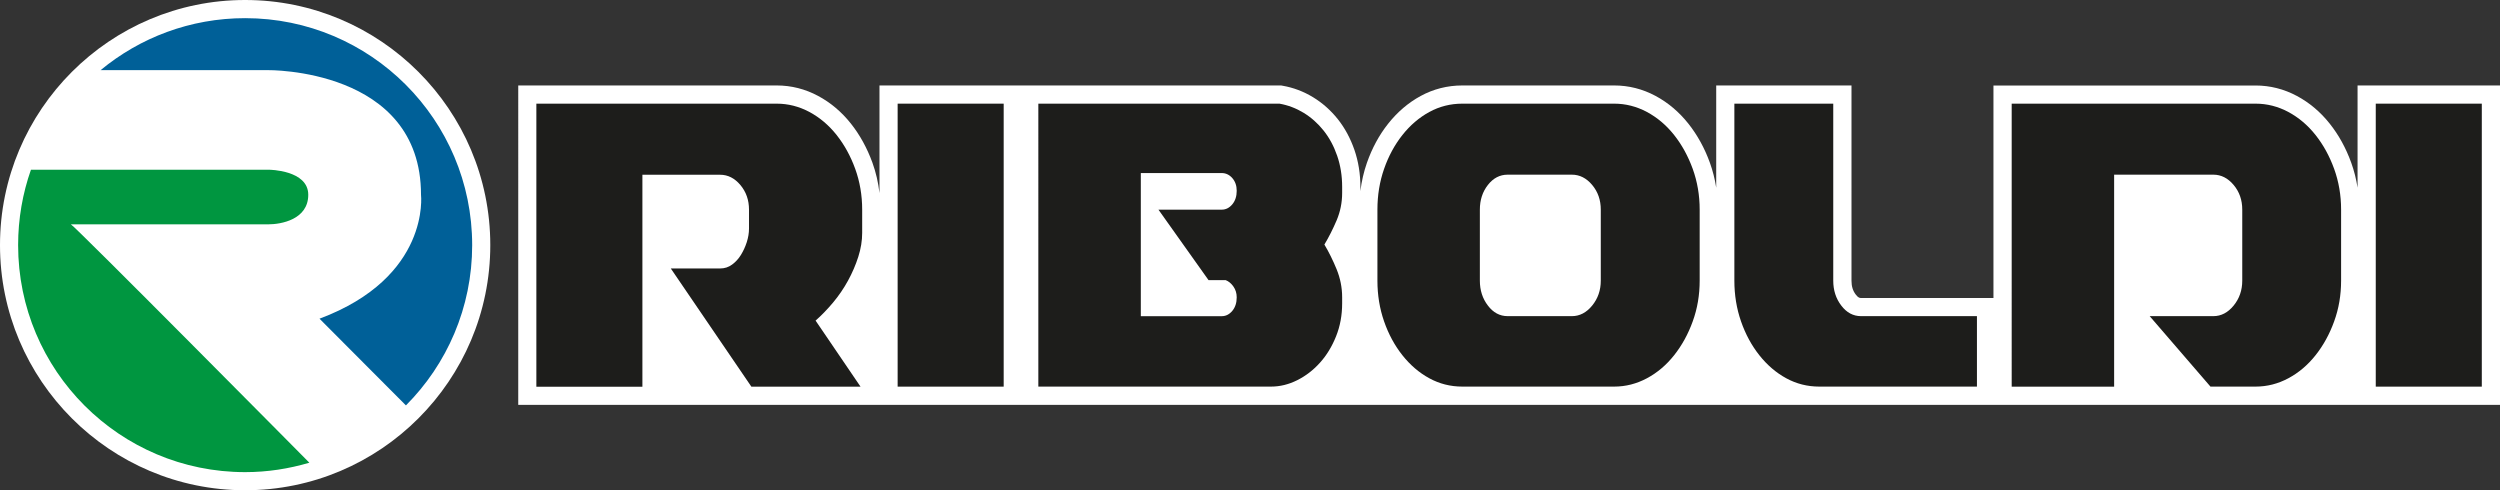
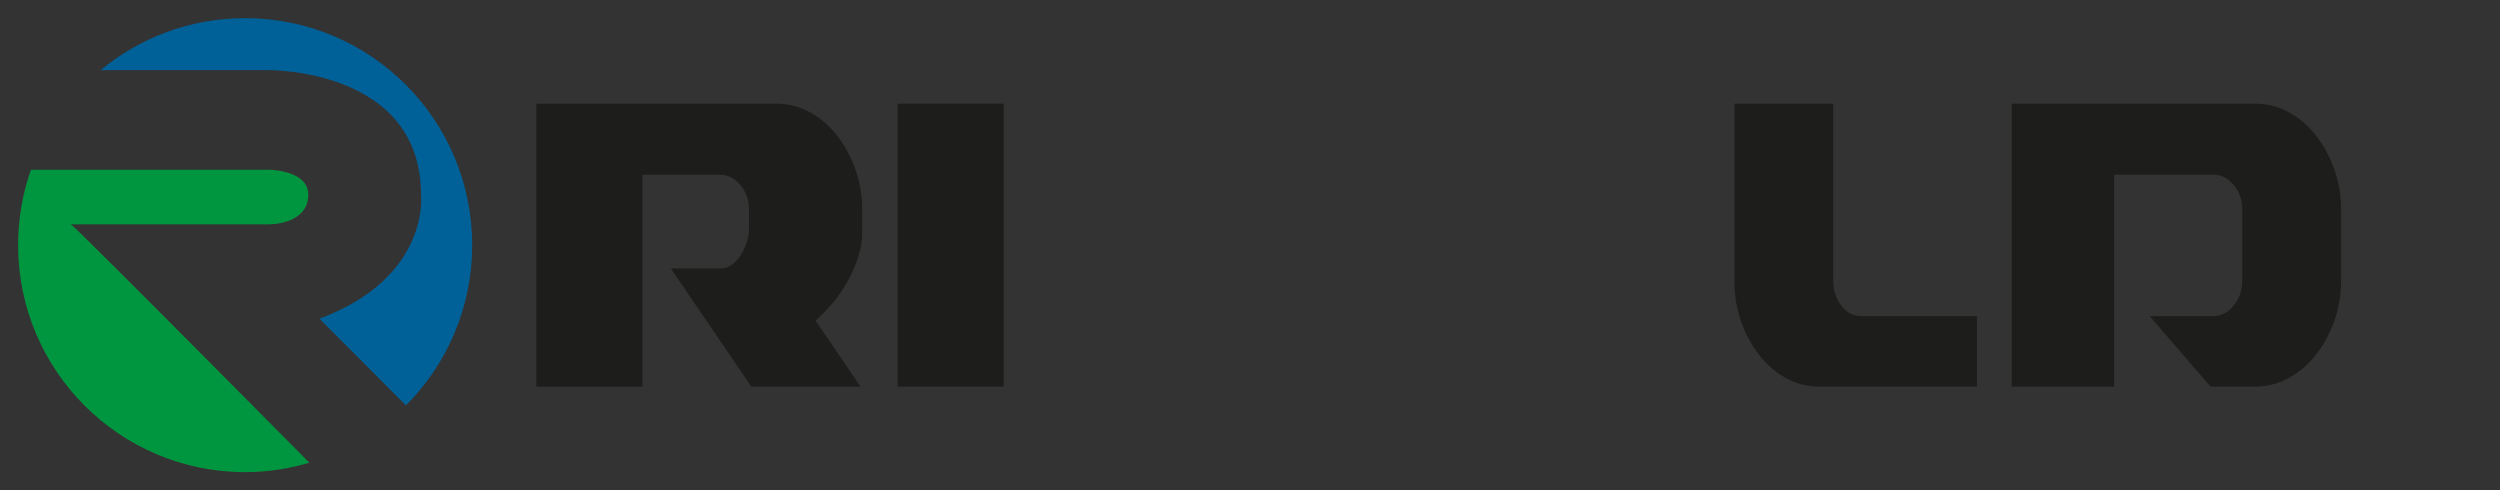
<svg xmlns="http://www.w3.org/2000/svg" viewBox="0 0 618.15 121.23">
  <rect x="0" y="0" width="618.15" height="121.23" fill="#333333" stroke="none" />
  <g id="a" data-name="Livello 1" />
  <g id="b" data-name="Livello 2">
    <g>
-       <path d="M60.61,0C27.19,0,0,27.19,0,60.61s27.19,60.61,60.61,60.61,60.62-27.19,60.62-60.61S94.04,0,60.61,0Z" fill="#fff" />
      <g>
        <path d="M76.49,114.41c-5.05,1.49-10.34,2.33-15.88,2.33-31,0-56.13-25.13-56.13-56.13,0-6.53,1.12-12.81,3.17-18.64h58.89s9.68,.06,9.68,6.19-6.72,7.31-9.88,7.31c0,0-49.41,0-48.82,0s58.96,58.93,58.96,58.93Z" fill="#009640" />
        <path d="M100.37,100.24c10.12-10.15,16.38-24.16,16.38-39.62,0-31-25.13-56.13-56.13-56.13-13.58,0-26.03,4.82-35.74,12.85h41.27s37.95-.59,37.95,30.83c0,0,2.37,20.36-25.1,30.63l21.37,21.44Z" fill="#006098" />
      </g>
-       <path d="M582.93,21.13v25.28c-.33-2.13-.85-4.2-1.57-6.19-1.3-3.6-3.08-6.84-5.3-9.63-2.3-2.9-5.03-5.21-8.12-6.86-3.21-1.72-6.65-2.59-10.22-2.59h-64.82v52.54h-32.75c-.26,0-.66,0-1.29-.84-.73-.95-1.06-2.04-1.06-3.44V21.13h-33.45v25.28c-.33-2.13-.85-4.2-1.57-6.19-1.3-3.6-3.09-6.84-5.3-9.63-2.3-2.9-5.03-5.21-8.12-6.87-3.21-1.72-6.65-2.59-10.22-2.59h-37.56c-3.68,0-7.15,.88-10.32,2.61-3.04,1.65-5.74,3.96-8.03,6.85-2.23,2.81-3.99,6.07-5.25,9.68-.78,2.23-1.31,4.56-1.61,6.98v-1.04c0-3.23-.5-6.31-1.48-9.16-.99-2.85-2.36-5.39-4.09-7.57-1.74-2.18-3.79-4.01-6.12-5.43-2.35-1.43-4.88-2.39-7.54-2.85l-.38-.07h-99.3v26.61c-.3-2.61-.88-5.13-1.75-7.53-1.31-3.6-3.09-6.84-5.3-9.63-2.3-2.9-5.03-5.21-8.12-6.86-3.21-1.72-6.65-2.59-10.22-2.59h-63.93V100.1h490.02V21.13h-35.22Z" fill="#fff" />
      <g>
        <path d="M165.86,66.38h12.21c1.1,0,2.08-.32,2.95-.96,.87-.64,1.6-1.44,2.19-2.4,.59-.96,1.07-2.01,1.44-3.15,.36-1.14,.55-2.26,.55-3.36v-4.66c0-2.38-.71-4.41-2.13-6.1-1.42-1.69-3.09-2.54-5.01-2.54h-19.22v52.41h-26.22V25.63h59.43c2.83,0,5.53,.69,8.09,2.06,2.56,1.37,4.8,3.27,6.72,5.69,1.92,2.42,3.45,5.21,4.6,8.37,1.14,3.16,1.72,6.52,1.72,10.08v5.76c0,1.92-.32,3.89-.96,5.9-.64,2.01-1.49,3.98-2.54,5.9-1.05,1.92-2.29,3.73-3.7,5.42-1.42,1.69-2.86,3.18-4.32,4.46l11.11,16.33h-26.99l-19.92-29.22Z" fill="#1d1d1b" />
        <path d="M221.95,25.63h26.22V95.6h-26.22V25.63Z" fill="#1d1d1b" />
-         <path d="M587.43,25.63h26.22V95.6h-26.22V25.63Z" fill="#1d1d1b" />
-         <path d="M256.75,25.63h59.61c2.1,.37,4.09,1.12,5.97,2.26,1.87,1.14,3.52,2.61,4.94,4.39,1.42,1.78,2.54,3.86,3.36,6.24,.82,2.38,1.23,4.94,1.23,7.68v1.51c0,2.38-.46,4.64-1.37,6.79-.92,2.15-1.92,4.14-3.02,5.97,1.1,1.83,2.1,3.87,3.02,6.1,.91,2.24,1.37,4.55,1.37,6.93v1.51c0,2.93-.5,5.65-1.51,8.16-1.01,2.52-2.33,4.69-3.98,6.52-1.65,1.83-3.52,3.27-5.62,4.32-2.11,1.05-4.25,1.58-6.45,1.58h-57.56V25.63Zm46.29,43.63h-4.22l-12.38-17.42h15.64c1.01,0,1.87-.43,2.61-1.3,.73-.87,1.1-1.99,1.1-3.36,0-1.28-.37-2.33-1.1-3.16-.73-.82-1.6-1.23-2.61-1.23h-20v35.39h20c1.01,0,1.87-.43,2.61-1.3,.73-.87,1.1-1.99,1.1-3.36,0-1.01-.27-1.9-.82-2.68-.55-.78-1.19-1.3-1.92-1.58Z" fill="#1d1d1b" />
-         <path d="M361.57,25.63h37.56c2.83,0,5.53,.69,8.09,2.06,2.56,1.37,4.8,3.27,6.72,5.69,1.92,2.42,3.45,5.21,4.6,8.37,1.14,3.16,1.72,6.52,1.72,10.08v17.56c0,3.57-.57,6.93-1.72,10.08-1.14,3.16-2.68,5.95-4.6,8.37-1.92,2.42-4.16,4.32-6.72,5.69-2.56,1.37-5.26,2.06-8.09,2.06h-37.56c-2.93,0-5.65-.69-8.16-2.06-2.52-1.37-4.73-3.27-6.65-5.69-1.92-2.42-3.43-5.21-4.53-8.37-1.1-3.16-1.65-6.52-1.65-10.08v-17.56c0-3.57,.55-6.93,1.65-10.08,1.1-3.16,2.61-5.94,4.53-8.37,1.92-2.42,4.14-4.32,6.65-5.69,2.51-1.37,5.23-2.06,8.16-2.06Zm4.34,26.2v17.56c0,2.38,.66,4.44,1.99,6.17,1.32,1.74,2.95,2.61,4.87,2.61h15.9c1.92,0,3.59-.87,5.01-2.61,1.42-1.74,2.13-3.79,2.13-6.17v-17.56c0-2.38-.71-4.41-2.13-6.1-1.42-1.69-3.09-2.54-5.01-2.54h-15.9c-1.92,0-3.55,.85-4.87,2.54-1.33,1.69-1.99,3.73-1.99,6.1Z" fill="#1d1d1b" />
        <path d="M428.84,25.63h24.45v43.76c0,2.38,.66,4.44,1.99,6.17,1.32,1.74,2.95,2.61,4.87,2.61h28.67v17.42h-38.99c-2.93,0-5.65-.69-8.16-2.06-2.52-1.37-4.73-3.27-6.65-5.69-1.92-2.42-3.43-5.21-4.53-8.37-1.1-3.16-1.65-6.52-1.65-10.08V25.63Z" fill="#1d1d1b" />
        <path d="M522.74,43.19v52.41h-25.33V25.63h60.32c2.83,0,5.53,.69,8.09,2.06,2.56,1.37,4.8,3.27,6.72,5.69,1.92,2.42,3.45,5.21,4.6,8.37,1.14,3.16,1.72,6.52,1.72,10.08v17.56c0,3.57-.57,6.93-1.72,10.08-1.14,3.16-2.68,5.95-4.6,8.37-1.92,2.42-4.16,4.32-6.72,5.69-2.56,1.37-5.26,2.06-8.09,2.06h-11.17l-15.03-17.42h15.75c1.92,0,3.59-.87,5.01-2.61,1.42-1.74,2.13-3.79,2.13-6.17v-17.56c0-2.38-.71-4.41-2.13-6.1-1.42-1.69-3.09-2.54-5.01-2.54h-24.53Z" fill="#1d1d1b" />
      </g>
    </g>
  </g>
</svg>